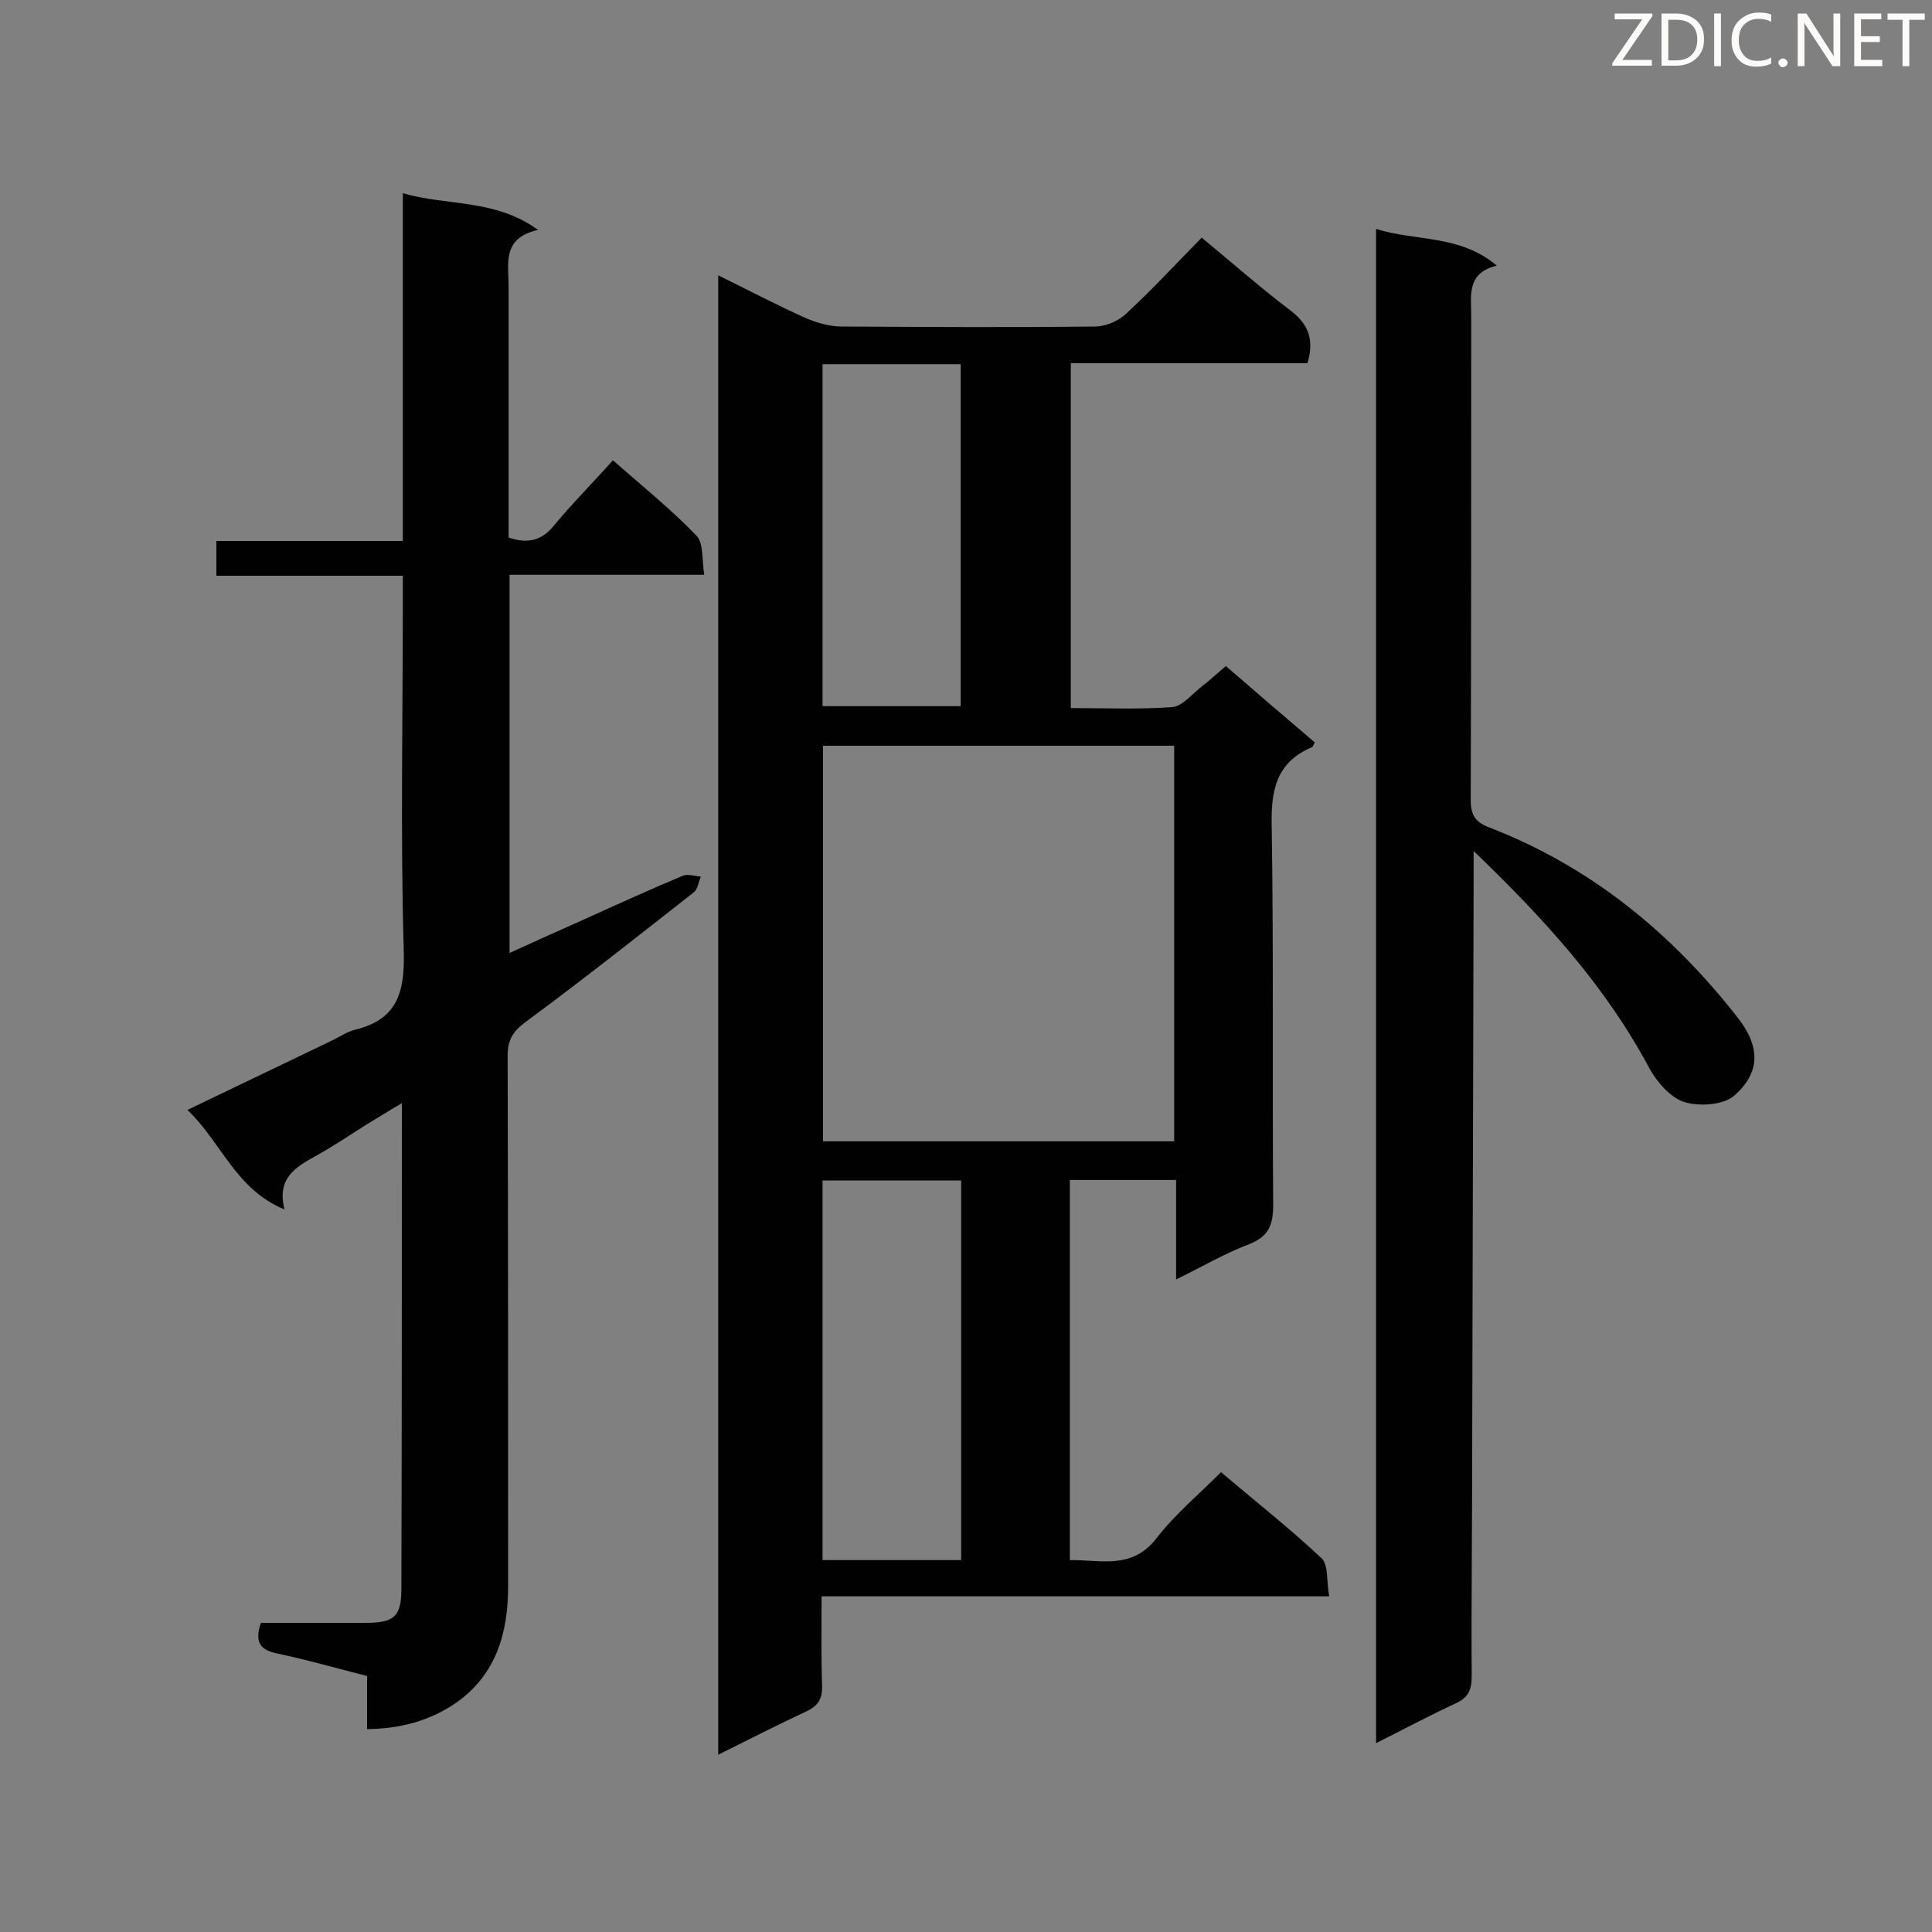
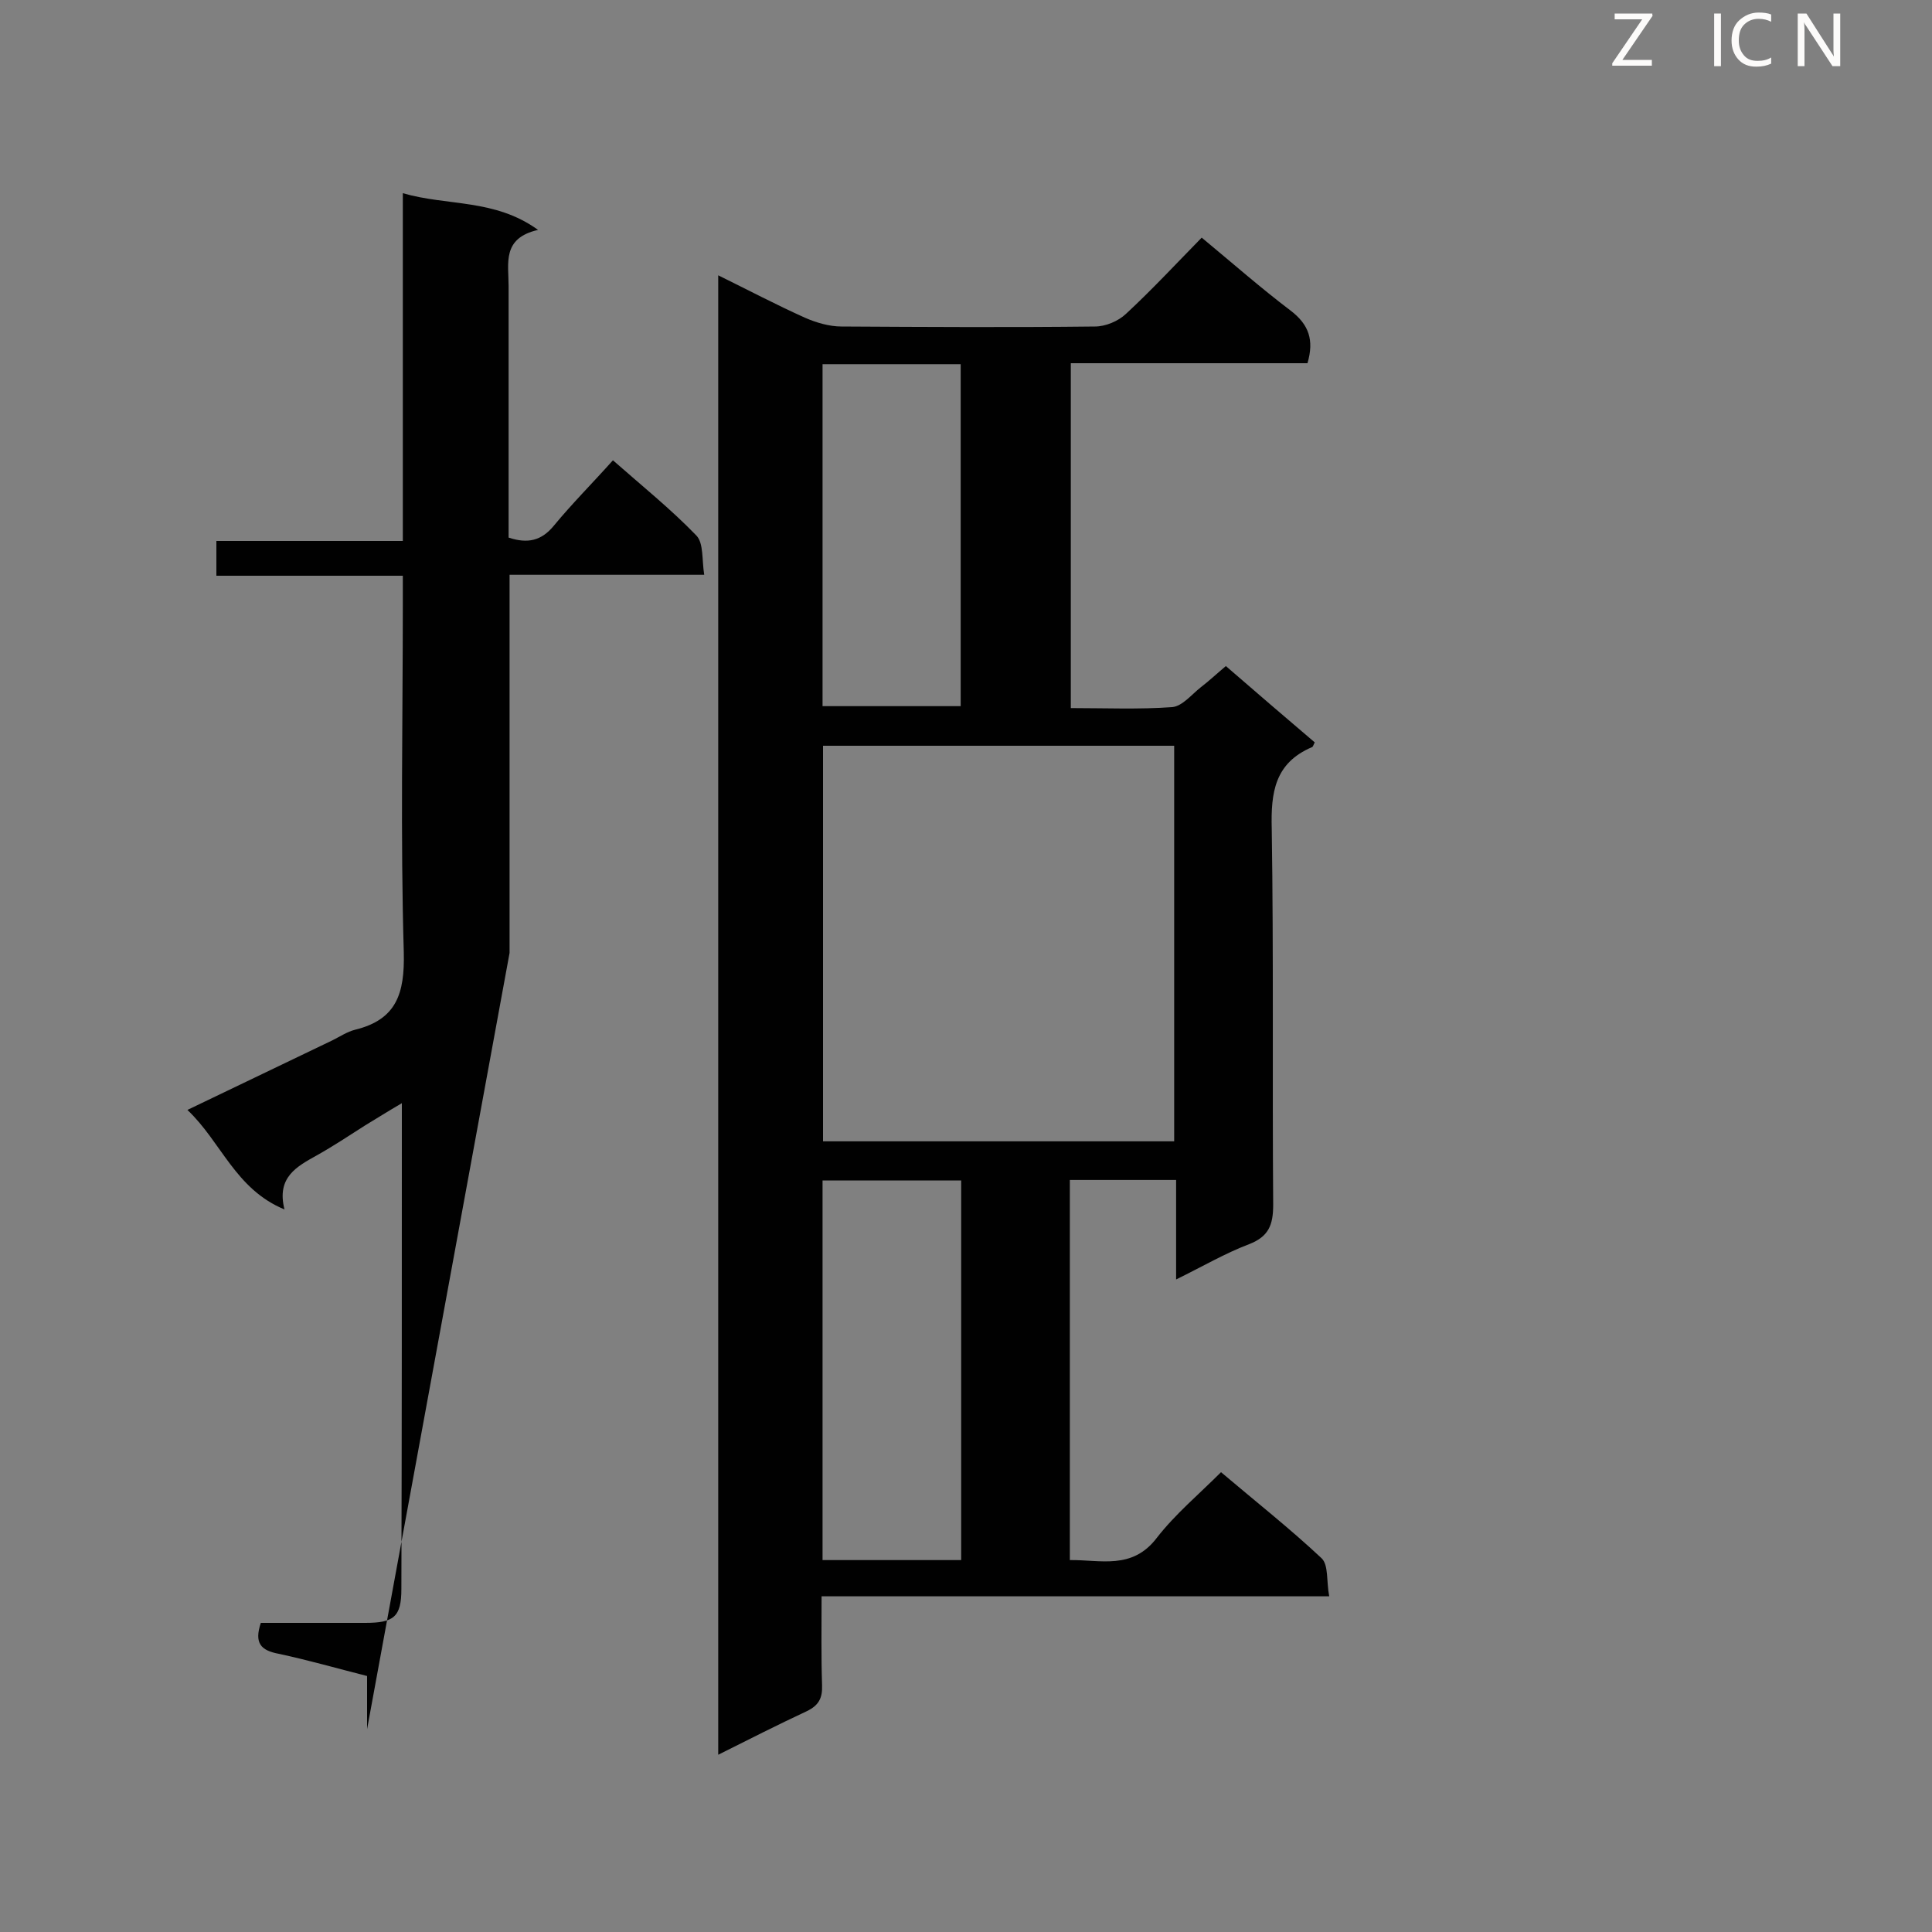
<svg xmlns="http://www.w3.org/2000/svg" enable-background="new 0 0 400 400" viewBox="0 0 400 400">
  <rect x="0" y="0" width="400" height="400" fill="#808080" stroke="none" />
  <path d="m272.2 153.7c-.3.6-.4 1-.6 1-7.7 3.3-8.5 9.4-8.3 16.9.4 25.9.1 51.9.3 77.8 0 4.2-.9 6.6-5 8.2-5 1.9-9.6 4.6-15.1 7.3 0-7.2 0-13.8 0-20.6-7.6 0-14.6 0-22 0v78.7c6.3-.1 12.9 2.1 18-4.6 3.8-4.9 8.7-9 13.3-13.6 7.2 6.1 14.3 11.7 20.8 17.8 1.5 1.4 1 4.8 1.6 7.9-35.4 0-70 0-105.1 0 0 6.5-.1 12.4.1 18.4.1 2.7-.7 4.2-3.2 5.4-6 2.8-11.9 5.8-18.3 9 0-102.3 0-204 0-306.3 6.3 3.1 12 6.1 18 8.8 2.3 1 5 1.8 7.5 1.8 17.5.1 35 .2 52.5 0 2.2 0 4.8-1.1 6.4-2.6 5.4-5 10.5-10.5 15.7-15.8 6.4 5.3 12.2 10.4 18.4 15.1 3.8 2.9 4.9 6.1 3.5 10.9-16.1 0-32.4 0-49 0v71.4c7.1 0 14.1.3 21-.2 2.1-.2 4-2.6 5.9-4.1 1.7-1.3 3.3-2.8 5.2-4.4 6.1 5.3 12.3 10.6 18.4 15.8zm-29.1.7c-24.5 0-48.6 0-72.7 0v81.9h72.7c0-27.4 0-54.5 0-81.9zm-44.1 168.6c0-26.3 0-52.5 0-78.6-9.7 0-19.1 0-28.7 0v78.6zm-28.7-247.6v70.8h28.6c0-23.8 0-47.2 0-70.8-9.6 0-18.9 0-28.6 0z" fill="#010101" />
-   <path d="m76 358c0-3.8 0-7.2 0-11-6.3-1.6-12.2-3.3-18.3-4.6-3.7-.7-5.1-2.2-3.7-6.4h21.6c5.9 0 7.5-1.2 7.5-7 .1-33.2.1-66.5.1-100.6-2.9 1.7-5.3 3.2-7.6 4.6-3.3 2.1-6.6 4.3-10 6.2-4.1 2.3-8.4 4.5-6.7 11.2-10.2-4.2-13.1-14-20.1-20.6 10.4-5 20.2-9.7 30-14.4 1.6-.8 3.1-1.8 4.7-2.2 8.6-2.1 10.3-7.5 10.1-16-.7-24-.2-48.1-.2-72.2 0-1.7 0-3.5 0-5.8-13 0-25.7 0-38.6 0 0-2.6 0-4.6 0-7.2h38.6c0-24.2 0-47.7 0-72 9.3 2.7 19 1.1 28 7.6-7.5 1.7-6.1 6.9-6.1 11.6v47.2 4.9c3.9 1.3 6.8.7 9.4-2.5 3.8-4.6 8-8.8 12.2-13.5 5.9 5.2 12 10.1 17.3 15.6 1.5 1.6 1.1 5 1.6 8.1-13.9 0-26.9 0-40.3 0v78.3c5.5-2.5 10.8-4.9 16-7.2 6.6-3 13.2-6 19.9-8.8 1-.4 2.5.1 3.7.2-.5 1.1-.6 2.5-1.4 3.2-11.6 9.1-23.1 18.2-34.9 26.9-2.7 2-3.7 3.8-3.7 7 .1 36.6.1 73.2.1 109.8 0 9.6-2.4 18.2-10.7 24.1-5.5 3.8-11.6 5.4-18.5 5.5z" fill="#010101" />
-   <path d="m305.1 176.2v5c-.1 39.8-.2 79.6-.3 119.4 0 15.5-.2 30.9-.1 46.4 0 2.9-.7 4.5-3.4 5.7-5.4 2.5-10.6 5.3-16.4 8.2 0-104.7 0-208.8 0-313.5 8.2 2.6 17.3 1.1 25 7.6-6.3 1.5-5.3 6.2-5.3 10.4 0 33.4 0 66.8-.1 100.2 0 3.1.9 4.6 3.8 5.7 21 8.1 37.7 21.8 51.4 39.3 4.9 6.2 4.7 11.5-.6 16.2-2.2 2-7.2 2.3-10.3 1.4-2.9-.9-5.7-4.1-7.3-7-9-16.9-21.7-30.9-36.4-45z" fill="#010101" />
+   <path d="m76 358c0-3.8 0-7.2 0-11-6.3-1.6-12.2-3.3-18.3-4.6-3.7-.7-5.1-2.2-3.7-6.4h21.6c5.9 0 7.5-1.2 7.5-7 .1-33.2.1-66.5.1-100.6-2.9 1.7-5.3 3.2-7.6 4.6-3.3 2.1-6.6 4.3-10 6.2-4.1 2.3-8.4 4.5-6.7 11.2-10.2-4.2-13.1-14-20.1-20.6 10.4-5 20.2-9.7 30-14.4 1.6-.8 3.1-1.8 4.7-2.2 8.6-2.1 10.3-7.5 10.1-16-.7-24-.2-48.1-.2-72.2 0-1.7 0-3.5 0-5.8-13 0-25.7 0-38.6 0 0-2.6 0-4.6 0-7.2h38.6c0-24.2 0-47.7 0-72 9.3 2.7 19 1.1 28 7.6-7.5 1.7-6.1 6.9-6.1 11.6v47.2 4.9c3.9 1.3 6.8.7 9.4-2.5 3.8-4.6 8-8.8 12.2-13.5 5.9 5.2 12 10.1 17.3 15.6 1.5 1.6 1.1 5 1.6 8.1-13.9 0-26.9 0-40.3 0v78.3z" fill="#010101" />
  <g fill="#fcfbfa">
    <path d="m342.2 3.2-6.3 9.2h6.1v1.2h-8.2v-.5l6.2-9.1h-5.7v-1.2h7.8v.4z" />
-     <path d="m344 13.7v-10.9h3.1c1.6 0 3 .5 4.1 1.4 1.1 1 1.6 2.2 1.6 3.9s-.5 3-1.6 4-2.5 1.5-4.2 1.5h-3zm1.4-9.6v8.4h1.6c1.4 0 2.5-.4 3.2-1.1.8-.8 1.2-1.8 1.2-3.2s-.4-2.4-1.2-3.1-1.8-1-3.1-1z" />
    <path d="m356.3 2.8v10.9h-1.4v-10.9z" />
    <path d="m366.6 13.2c-.8.4-1.8.6-3 .6-1.6 0-2.8-.5-3.7-1.5s-1.4-2.3-1.4-3.9c0-1.7.5-3.2 1.6-4.2s2.4-1.6 4-1.6c1 0 1.9.1 2.6.4v1.5c-.8-.4-1.6-.6-2.6-.6-1.2 0-2.2.4-3 1.2s-1.1 1.9-1.1 3.3c0 1.3.4 2.3 1.1 3.1s1.6 1.1 2.8 1.1c1.1 0 2-.2 2.8-.7v1.3z" />
-     <path d="m368.2 13c0-.3.1-.5.3-.6.2-.2.4-.3.6-.3.3 0 .5.1.7.3s.3.4.3.6-.1.5-.3.6c-.2.2-.4.3-.7.3s-.5-.1-.6-.3c-.2-.2-.3-.4-.3-.6z" />
    <path d="m381.1 13.7h-1.7l-5.5-8.4c-.2-.2-.3-.5-.4-.7 0 .2.1.8.1 1.5v7.6h-1.4v-10.9h1.8l5.3 8.3c.3.4.4.6.4.8 0-.3-.1-.8-.1-1.6v-7.5h1.4v10.9z" />
-     <path d="m389.7 13.7h-5.8v-10.9h5.6v1.2h-4.2v3.5h3.9v1.2h-3.9v3.7h4.4z" />
-     <path d="m398.4 4.1h-3.1v9.6h-1.4v-9.6h-3.1v-1.3h7.7v1.3z" />
  </g>
</svg>